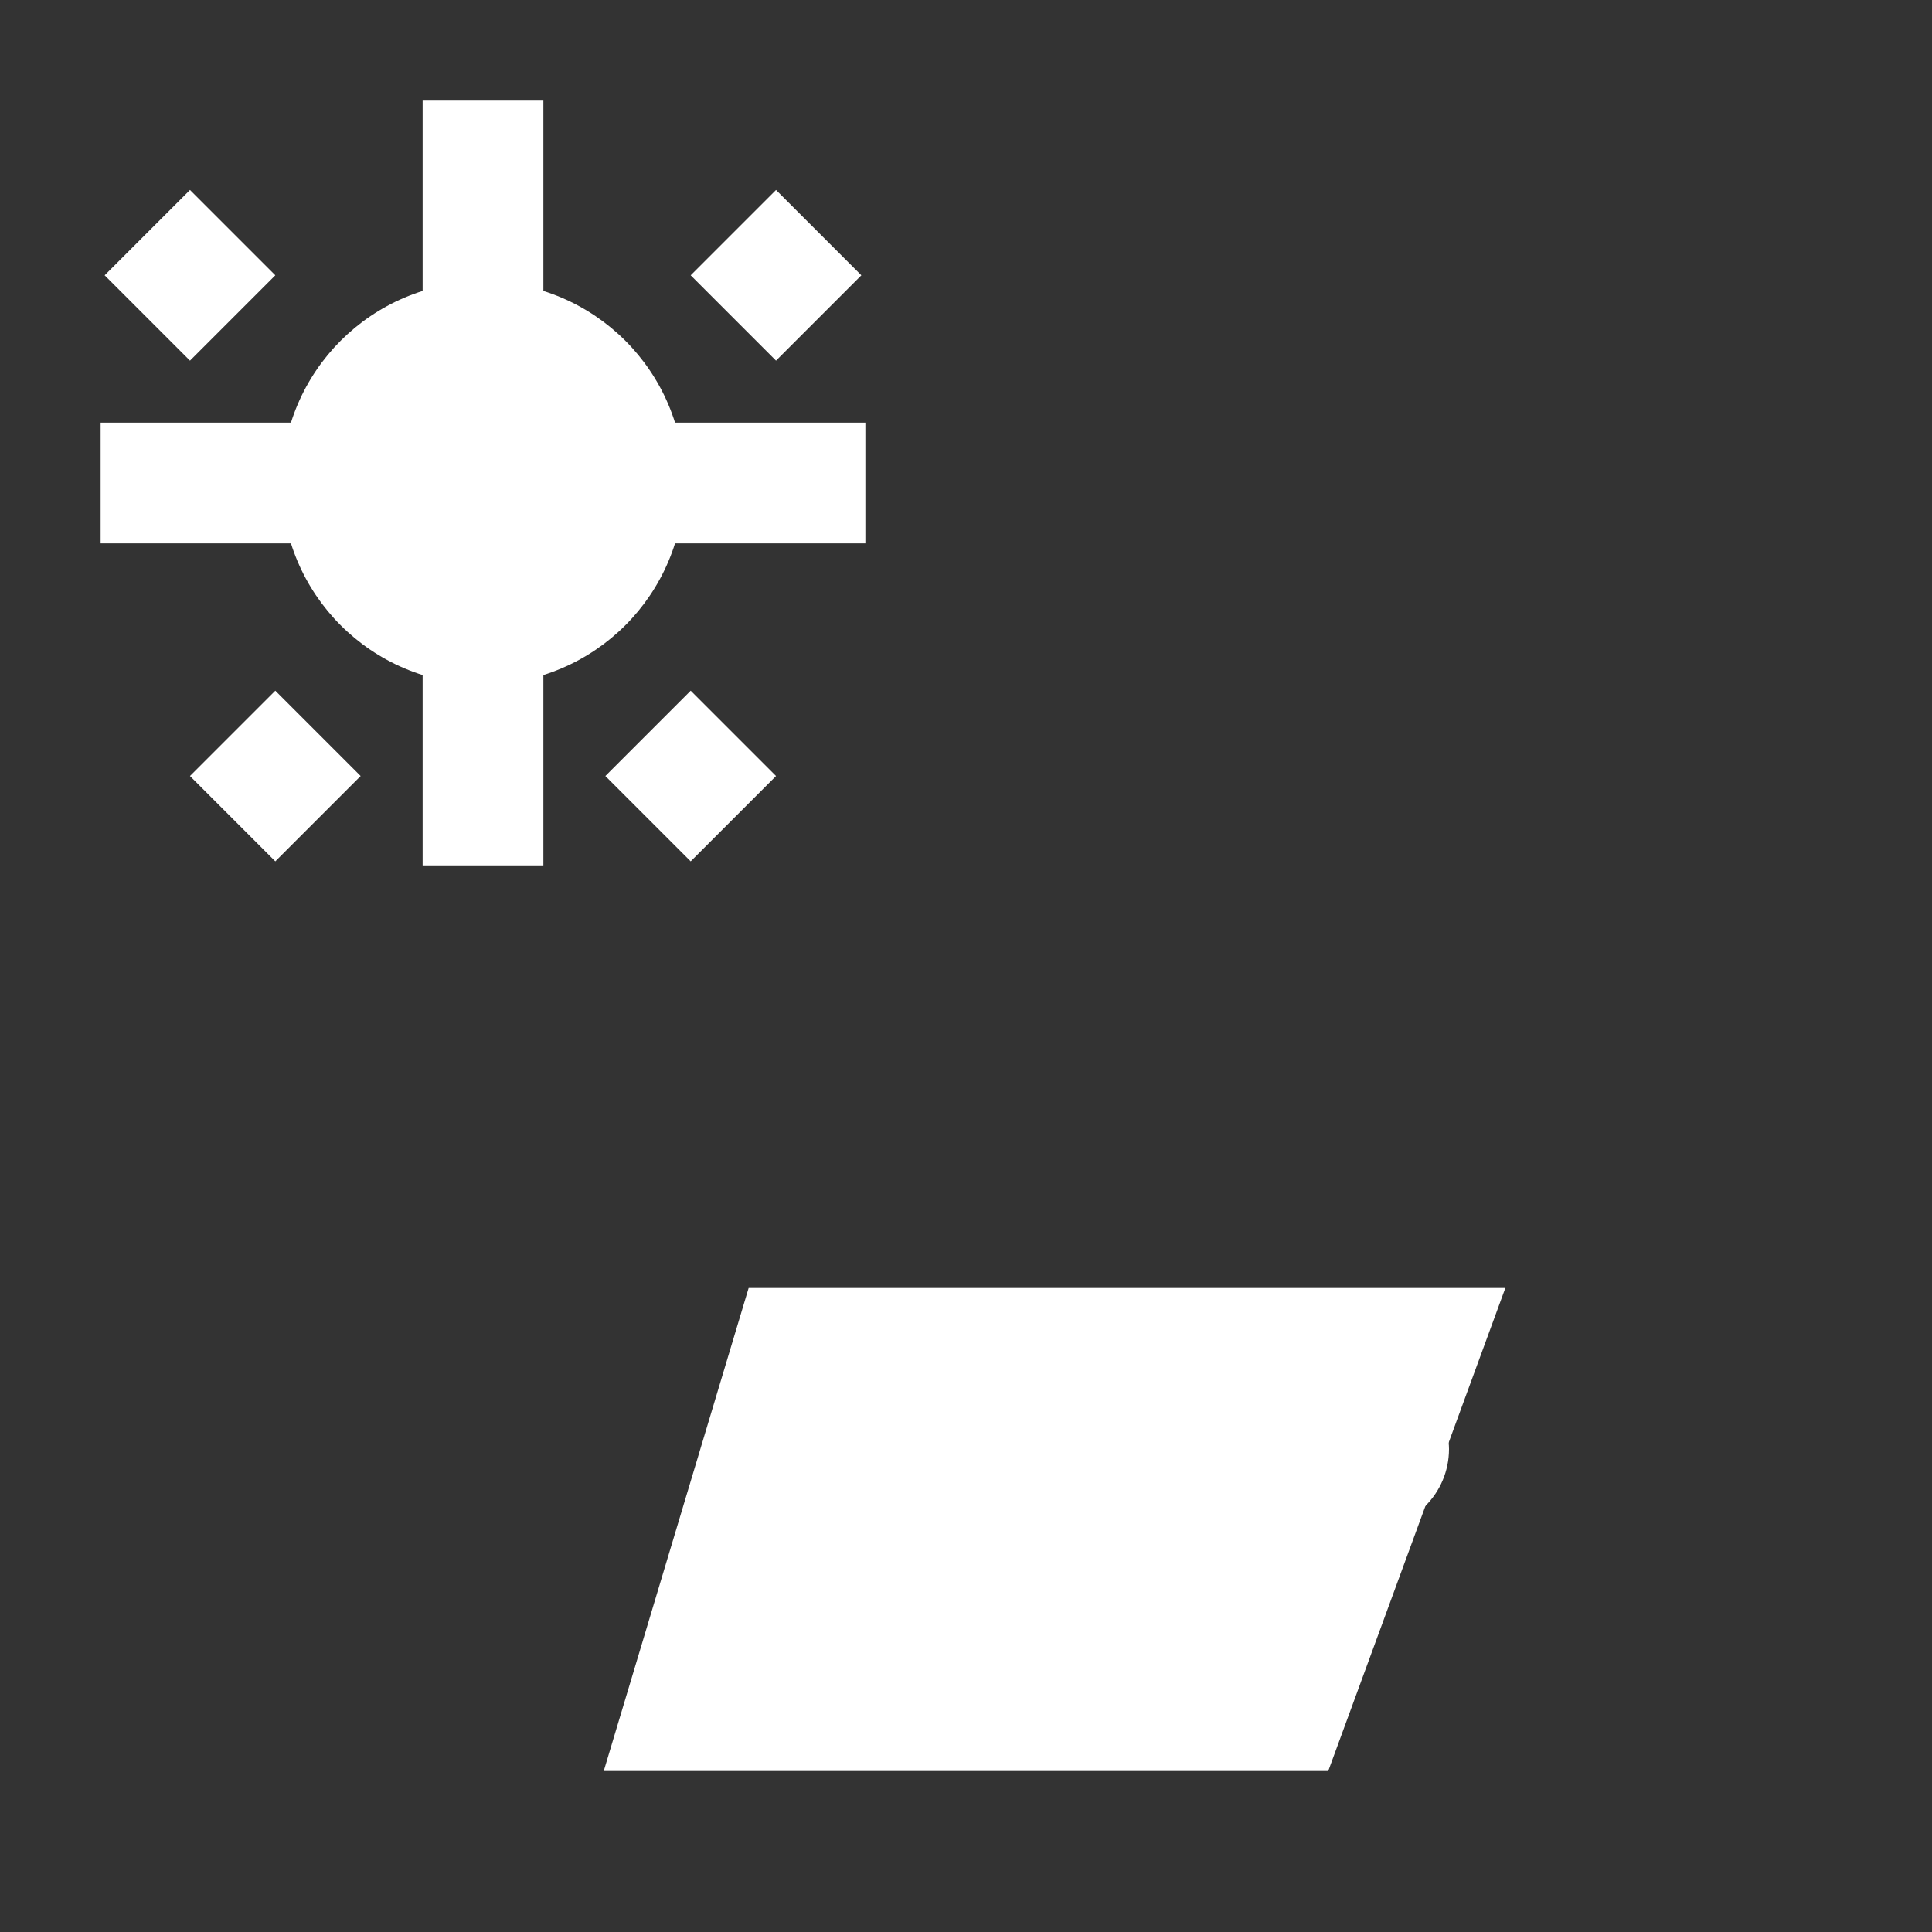
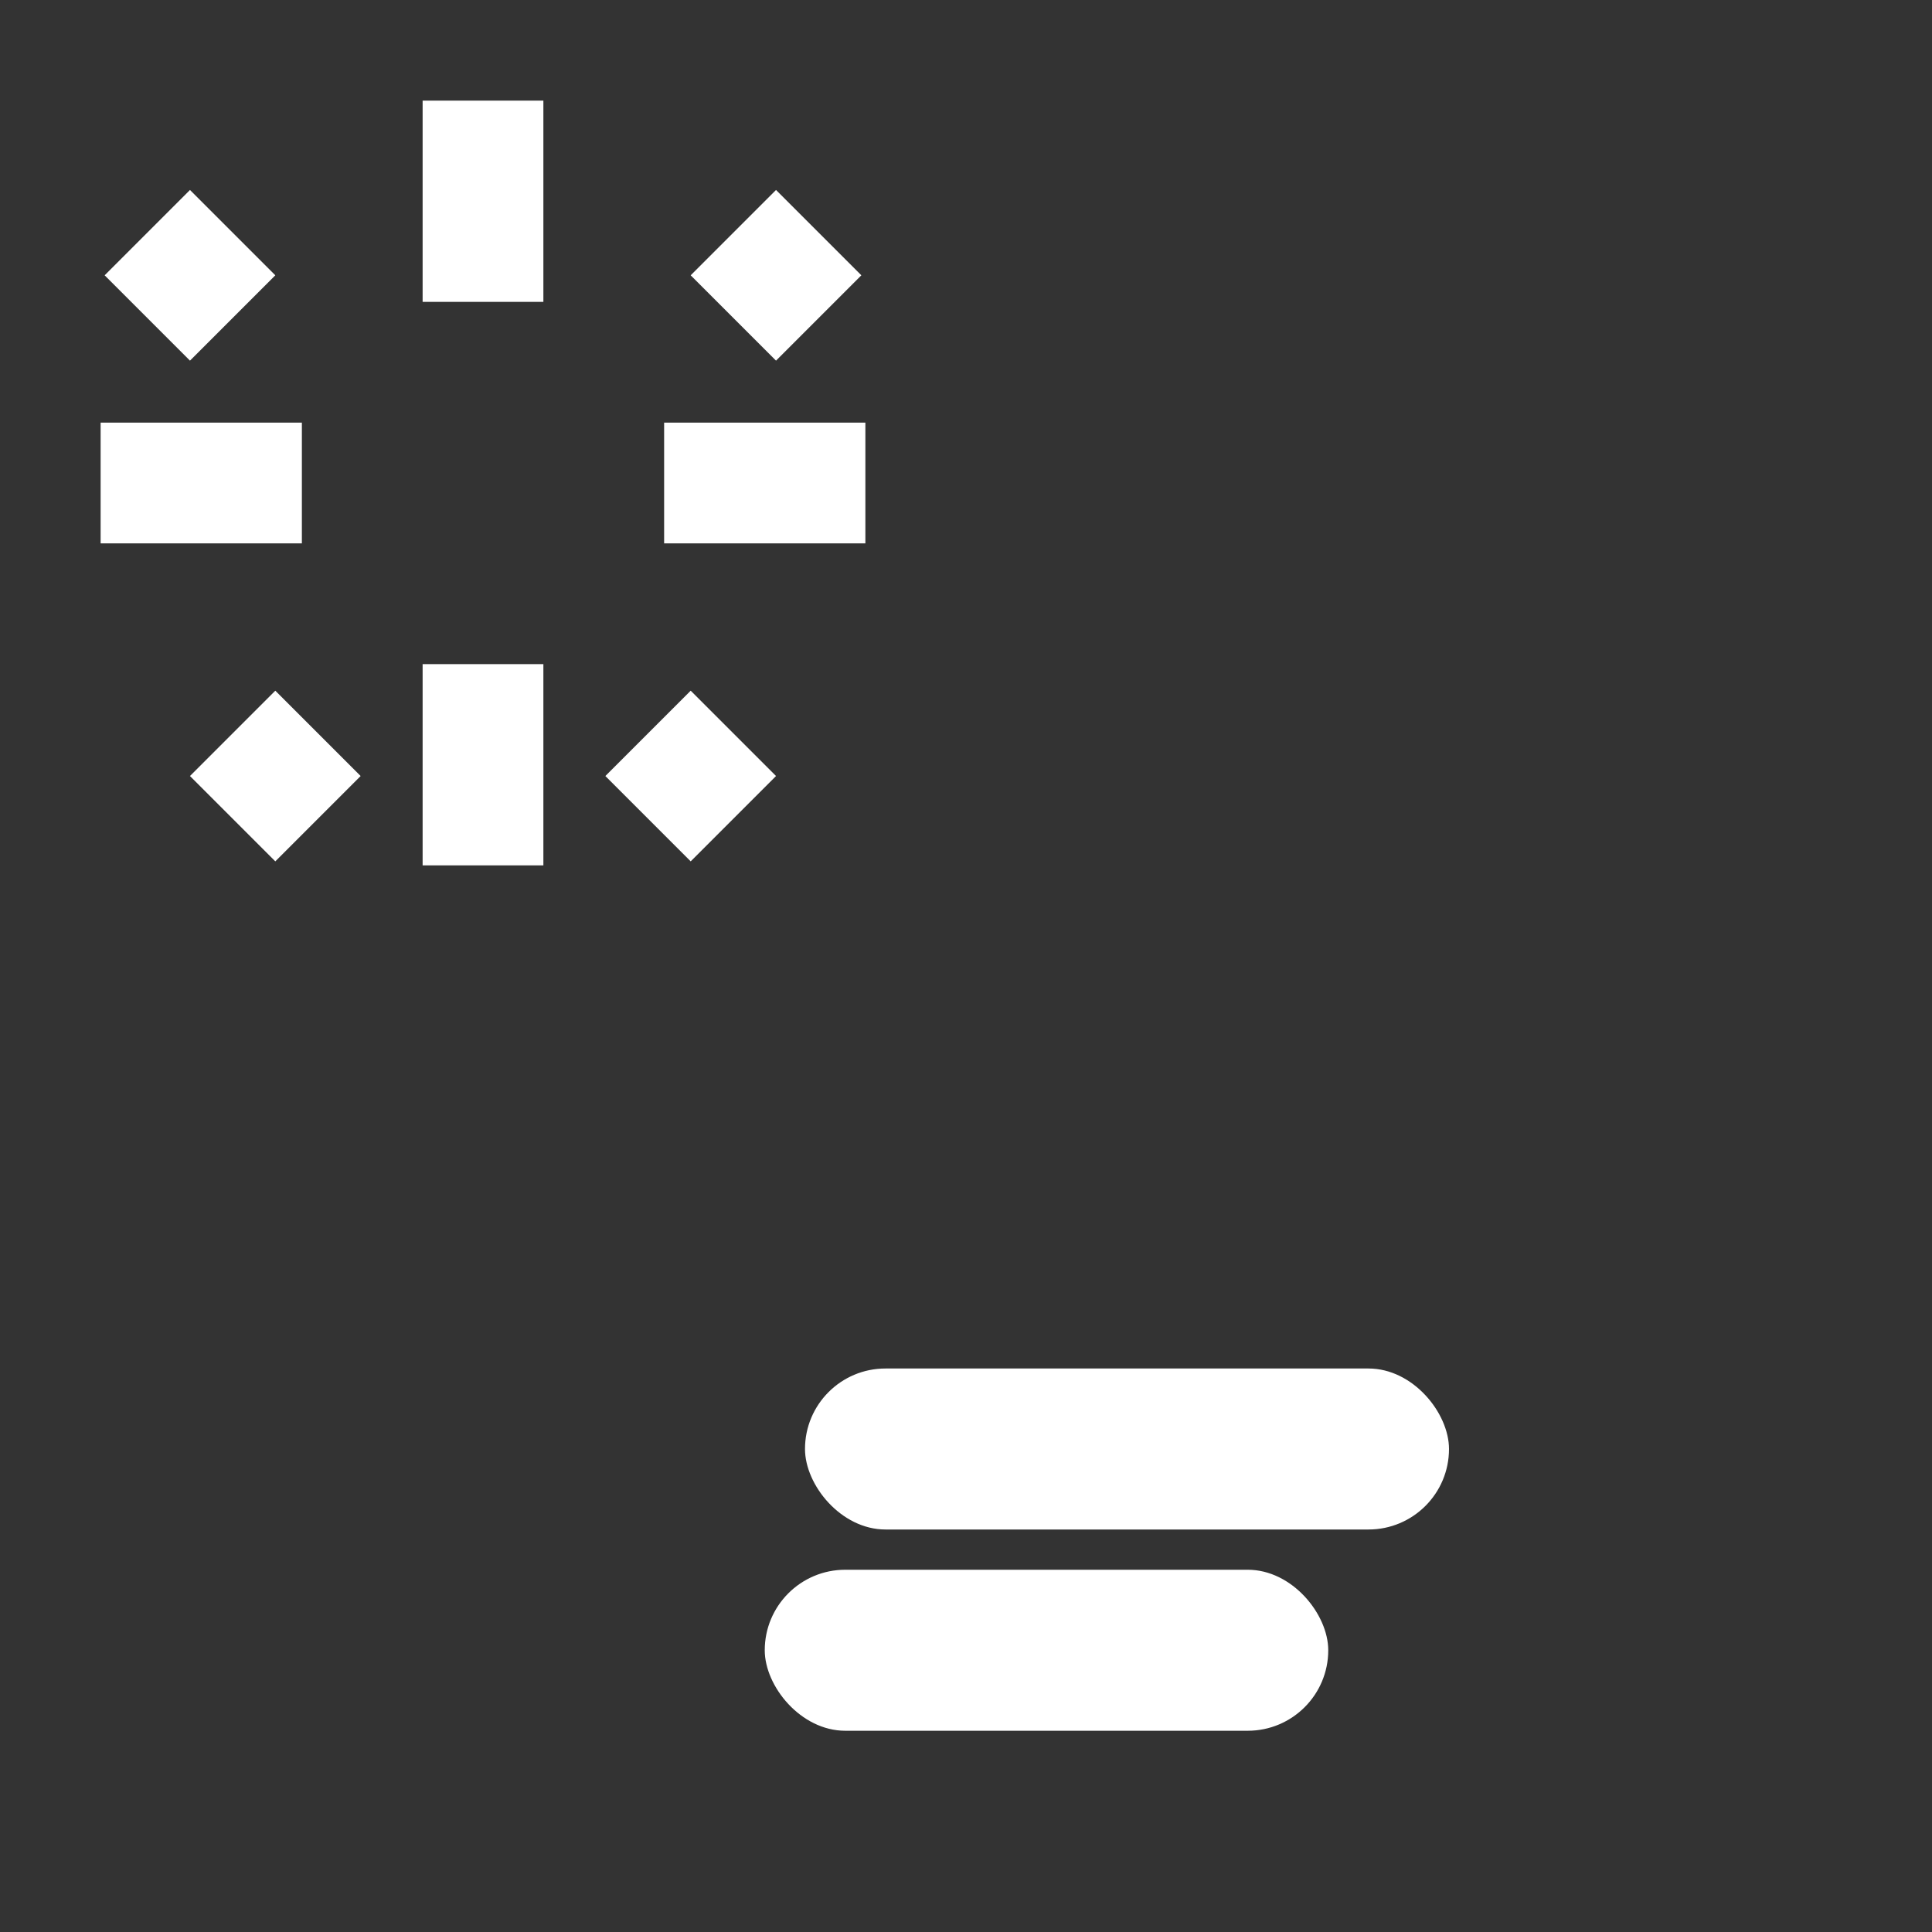
<svg xmlns="http://www.w3.org/2000/svg" viewBox="0 0 24 24" fill="#ffffff">
  <rect x="0" y="0" width="24" height="24" fill="#333333" stroke="none" />
-   <circle cx="6" cy="6" r="2.5" />
  <path d="M5.25 1.25h1.5v2.5h-1.5zM5.25 8.25h1.5v2.5h-1.5zM1.25 5.25v1.5h2.5v-1.5zM8.25 5.25v1.5h2.5v-1.5z" />
  <path d="M2.36 2.36 3.42 3.42l-1.06 1.06L1.3 3.42 2.36 2.36zM8.58 8.58l1.06 1.06-1.06 1.06-1.06-1.06 1.06-1.06zM2.36 9.64 3.42 8.58l1.06 1.06-1.06 1.06-1.06-1.06zM8.58 3.42 9.64 2.36l1.06 1.06-1.06 1.06-1.06-1.06z" />
-   <path d="M7.5 22h9l2.2-6H9.3L7.5 22z" />
  <rect x="10" y="17" width="8" height="2" rx="1" />
  <rect x="9.5" y="19.5" width="7" height="2" rx="1" />
</svg>